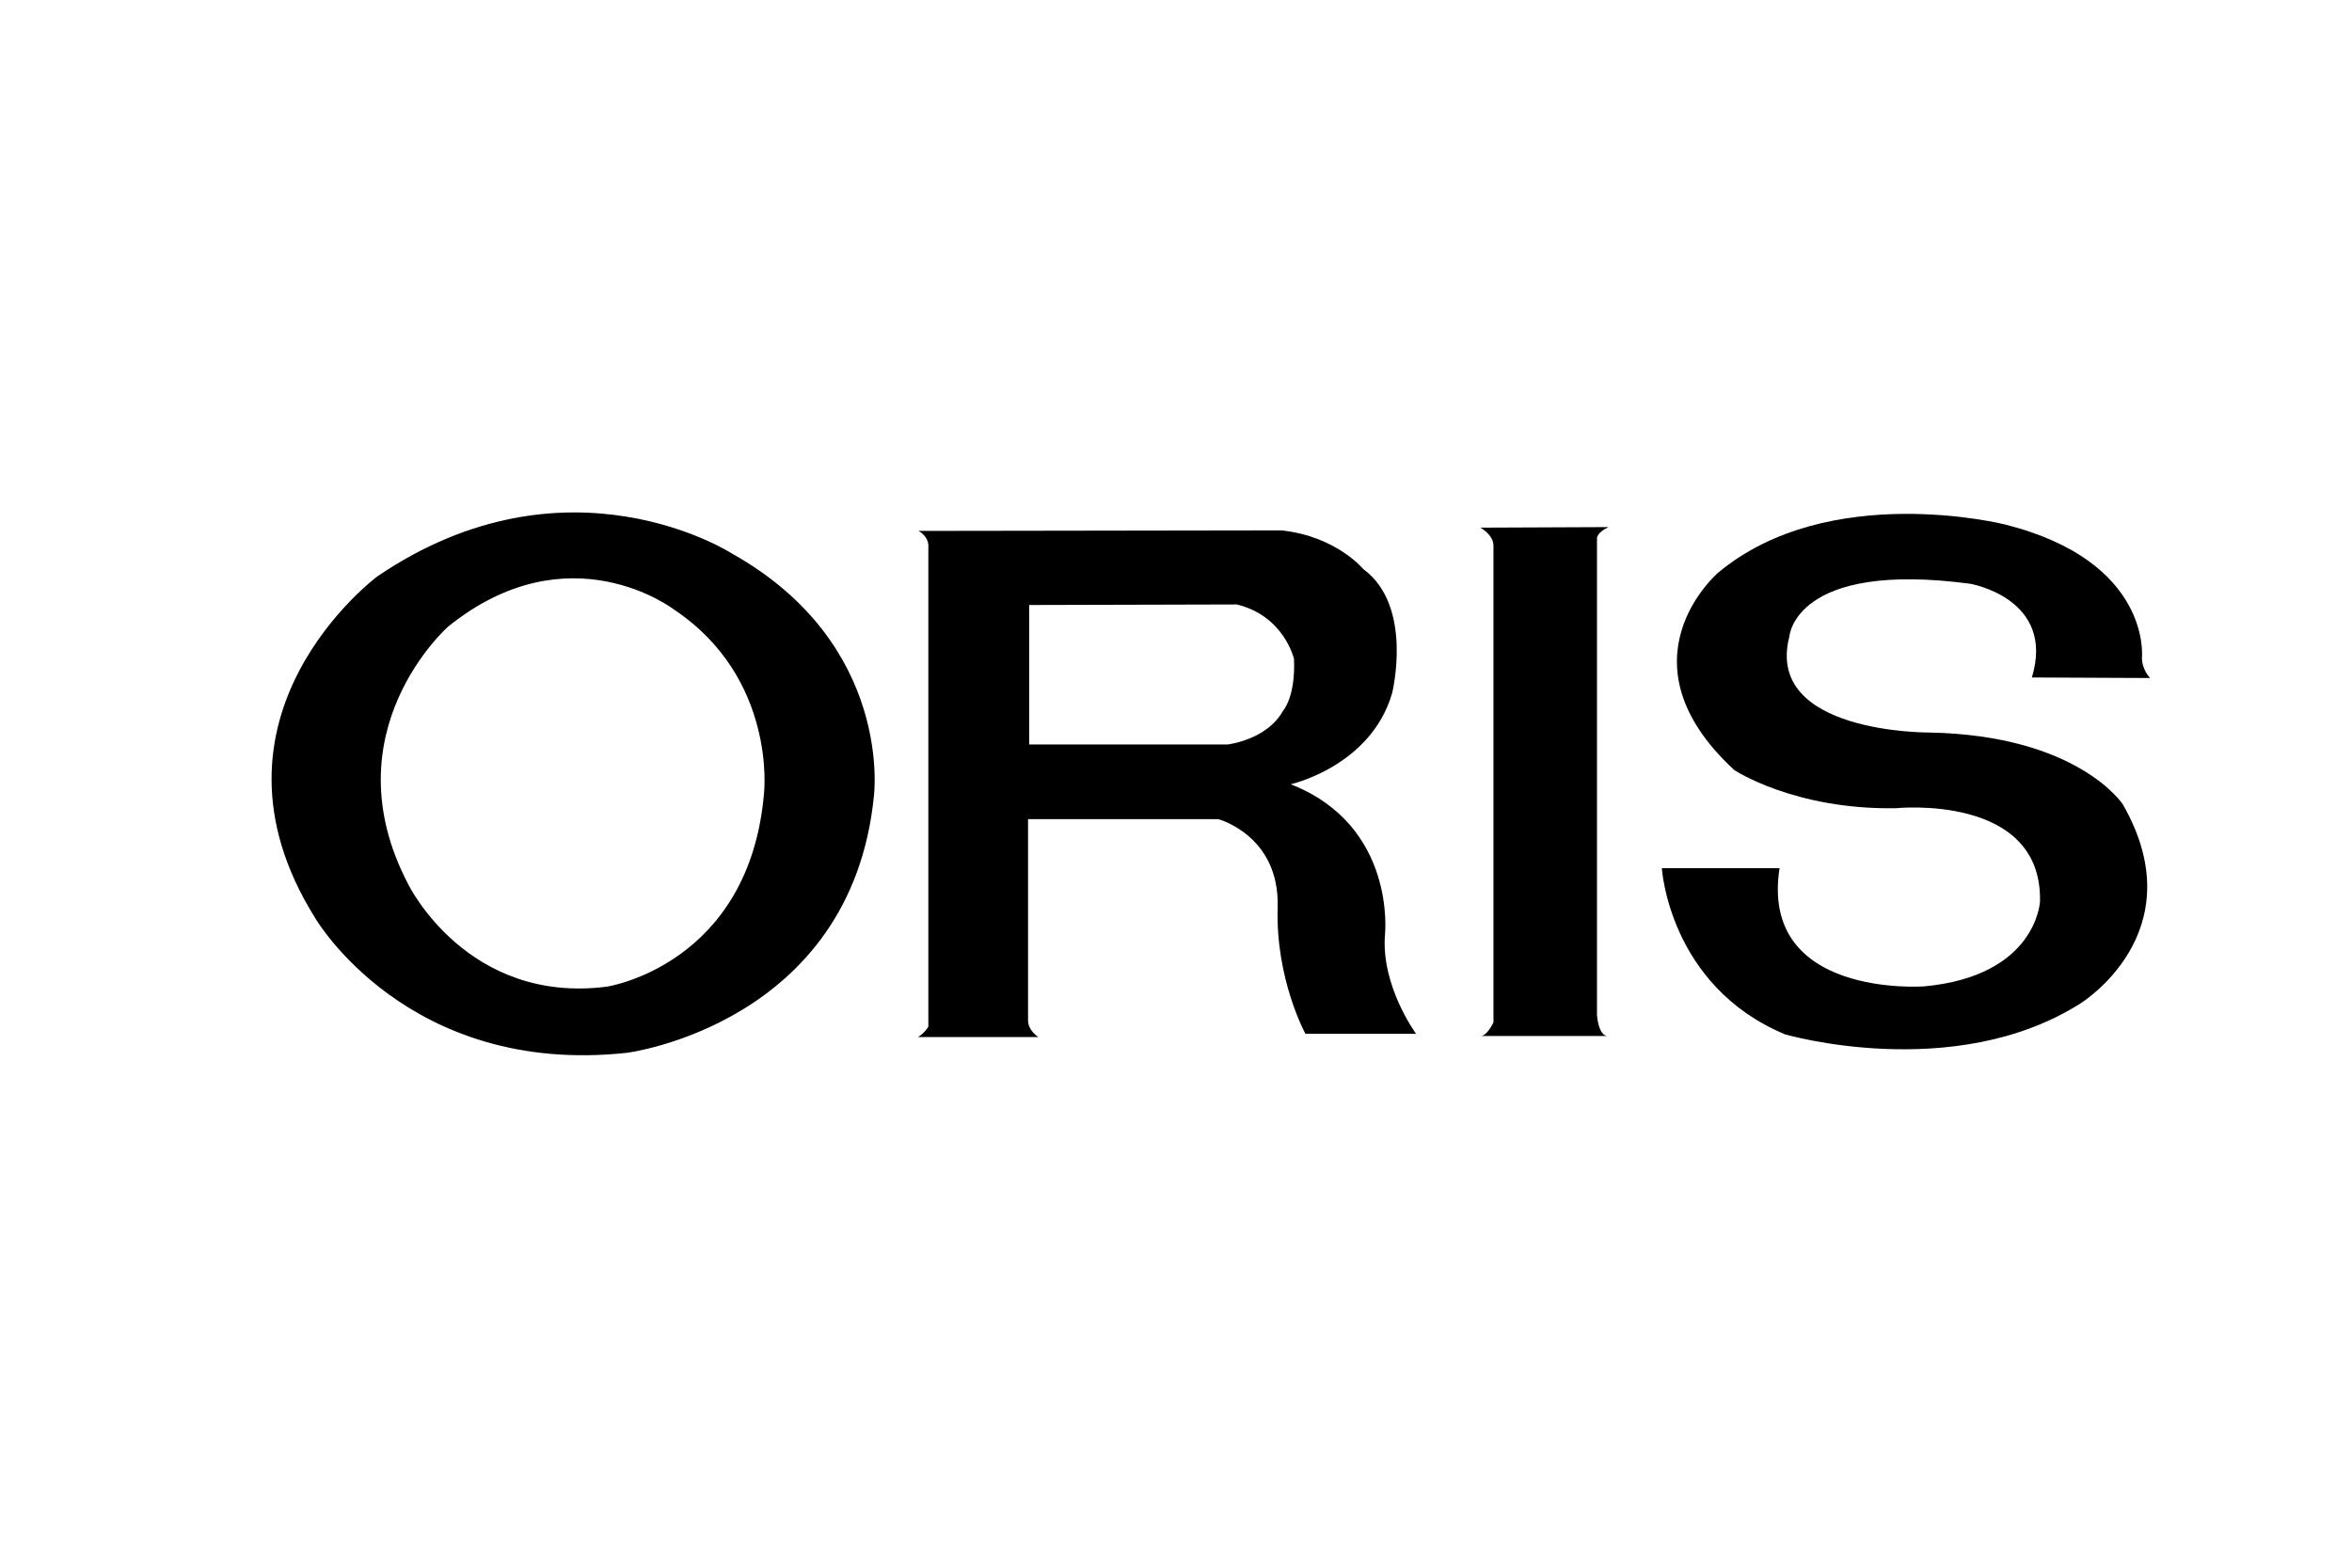
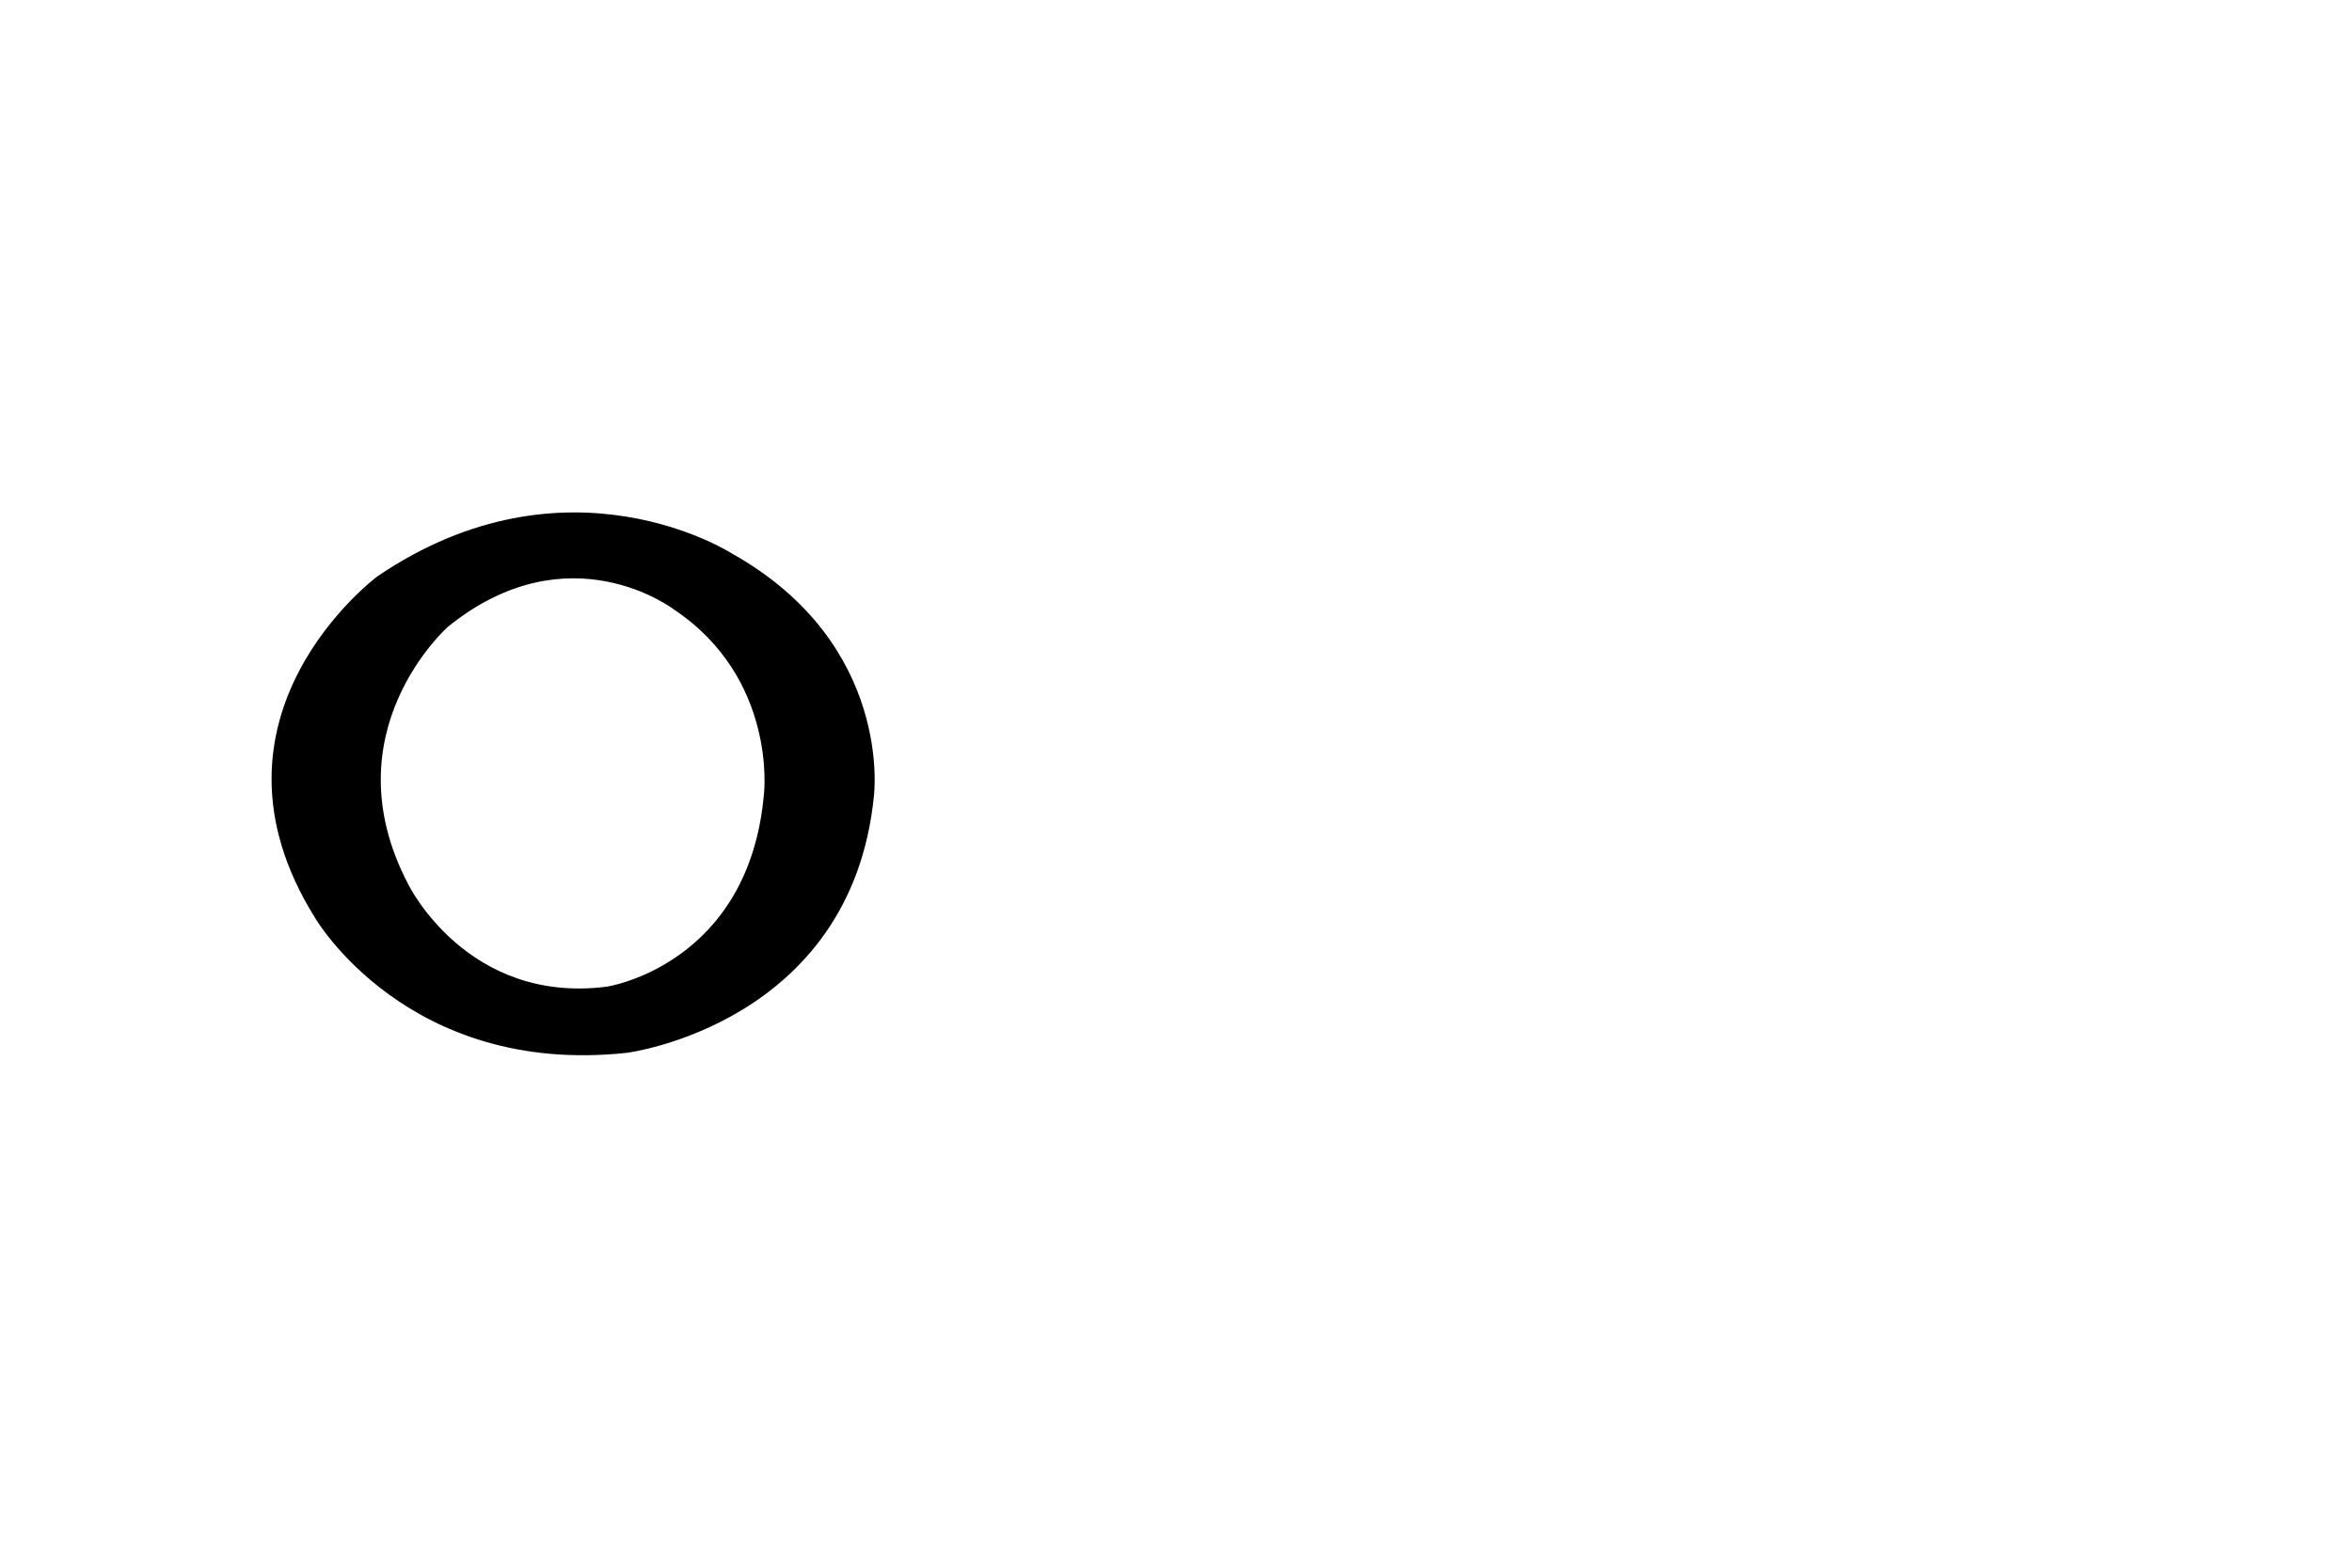
<svg xmlns="http://www.w3.org/2000/svg" version="1.1" id="图层_1" x="0px" y="0px" width="540px" height="360px" viewBox="0 0 540 360" enable-background="new 0 0 540 360" xml:space="preserve">
  <g>
    <path d="M168.076,127.128c0,0-37.774-24.406-81.414,5.214c0,0-43.305,32.088-14.322,78.435c0,0,21.16,36.469,71.638,30.985   c0,0,51.457-6.583,56.665-58.961C200.643,182.802,205.2,147.969,168.076,127.128z M175.425,182.014   c-3.314,39.581-36.057,44.554-36.057,44.554c-32.121,4.144-45.592-23.415-45.592-23.415c-18.438-35.021,9.119-59.269,9.119-59.269   c27.77-22.379,51.81-3.938,51.81-3.938C178.328,155.692,175.425,182.014,175.425,182.014z" />
-     <path d="M317.989,214.501c0,0,2.628-24.896-21.646-34.405c0,0,18.392-4.132,23.271-20.896c0,0,5.008-20.014-6.627-28.523   c0,0-6.135-7.51-18.768-8.885l-83.332,0.126c0,0,2.504,1.252,2.252,3.88v109.974c0,0-0.874,1.499-2.375,2.375h27.652   c0,0-2.504-1.501-2.381-4.002v-46.041h43.668c0,0,14.134,3.751,13.636,20.266c-0.499,16.516,6.38,29.027,6.38,29.027h25.4   C325.121,237.396,316.986,226.386,317.989,214.501z M281.827,170.961h-45.539v-32.03l47.667-0.124   c10.886,2.628,13.138,12.51,13.138,12.51c0.376,8.756-2.505,11.888-2.505,11.888C290.837,169.961,281.827,170.961,281.827,170.961z   " />
-     <path d="M339.883,121.167c0,0,3.003,1.627,3.003,4.129V234.77c0,0-1.502,3.255-3.003,3.129h29.276c0,0-2,0.378-2.504-4.754V123.545   c0,0,0.006-1.255,2.633-2.504L339.883,121.167z" />
-     <path d="M493.649,155.699c0,0-1.877-1.88-1.877-4.63c0,0,2.375-22.146-31.528-30.652c0,0-40.414-10.137-65.814,11.134   c0,0-23.517,20.142,3.76,45.29c0,0,13.758,9.135,37.029,8.759c0,0,33.658-3.505,33.153,21.395c0,0-0.751,17.14-26.649,19.518   c0,0-37.78,2.756-33.153-27.147h-27.024c0,0,1.631,27.024,28.28,38.158c0,0,38.659,11.264,67.685-7.005   c0,0,26.772-16.269,9.882-45.795c0,0-10.257-15.884-44.543-16.512c0,0-37.78,0.247-32.026-22.022c0,0,1.125-17.512,41.54-12.134   c0,0,19.641,3.375,14.14,21.517L493.649,155.699z" />
  </g>
</svg>